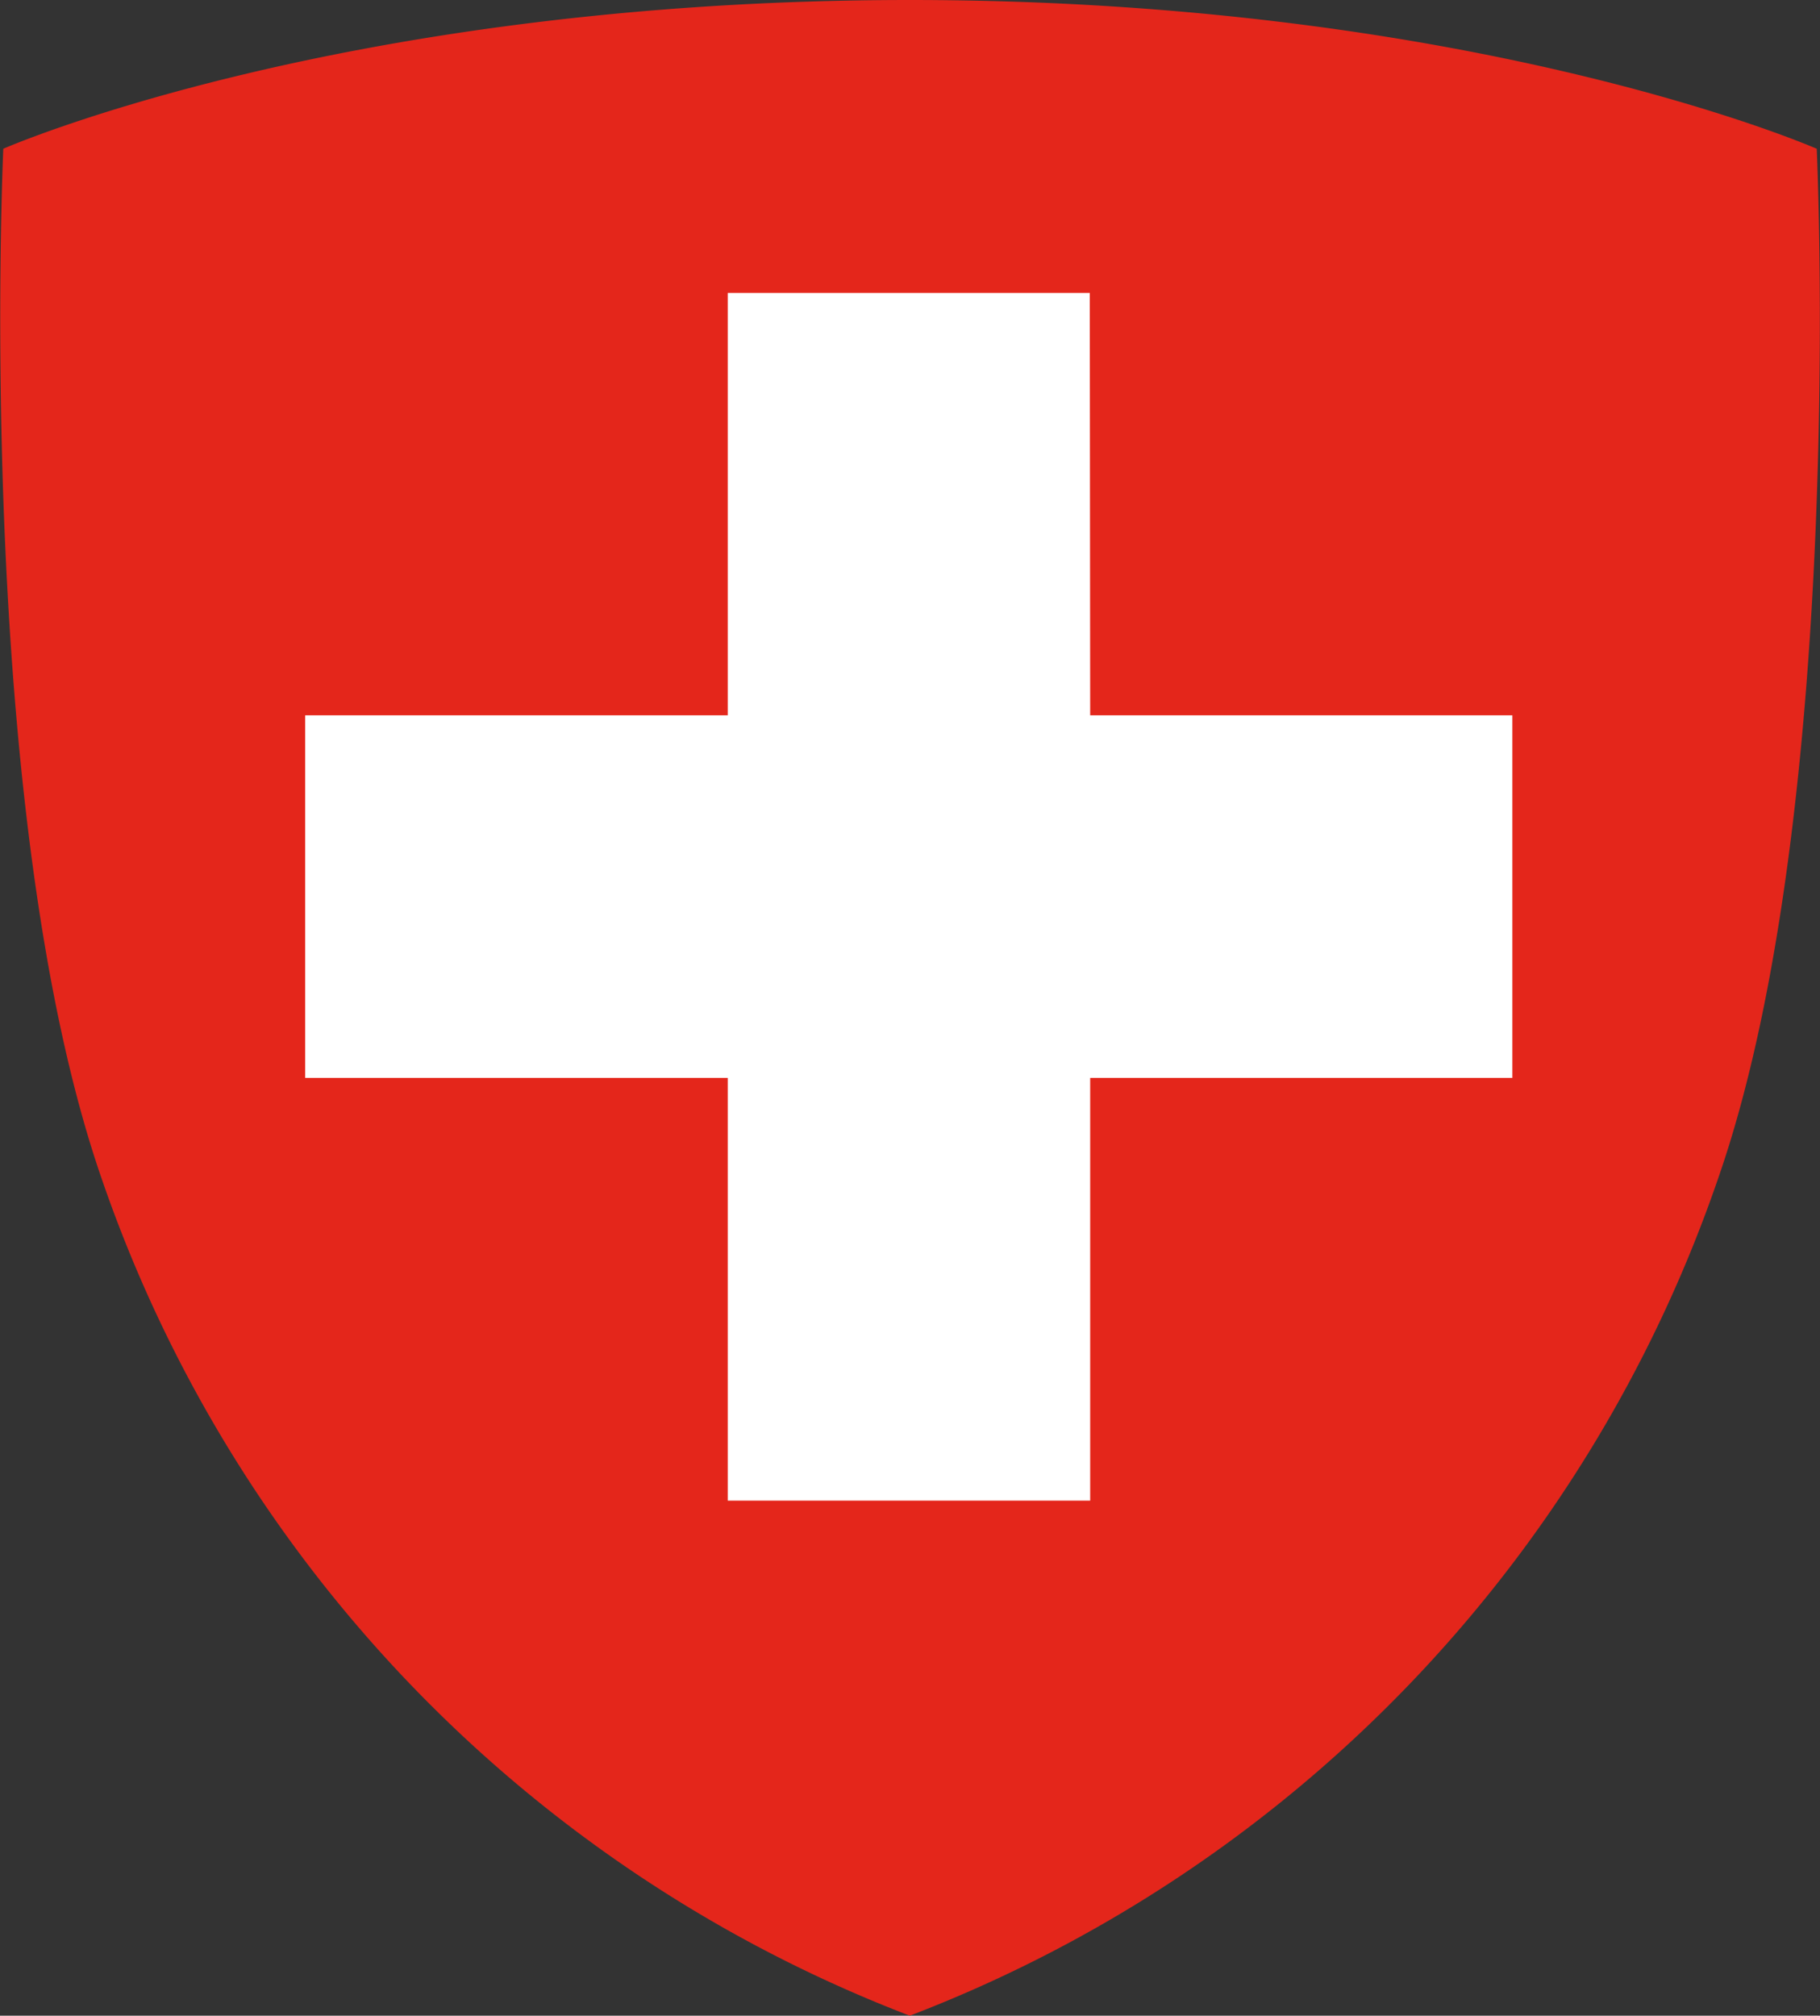
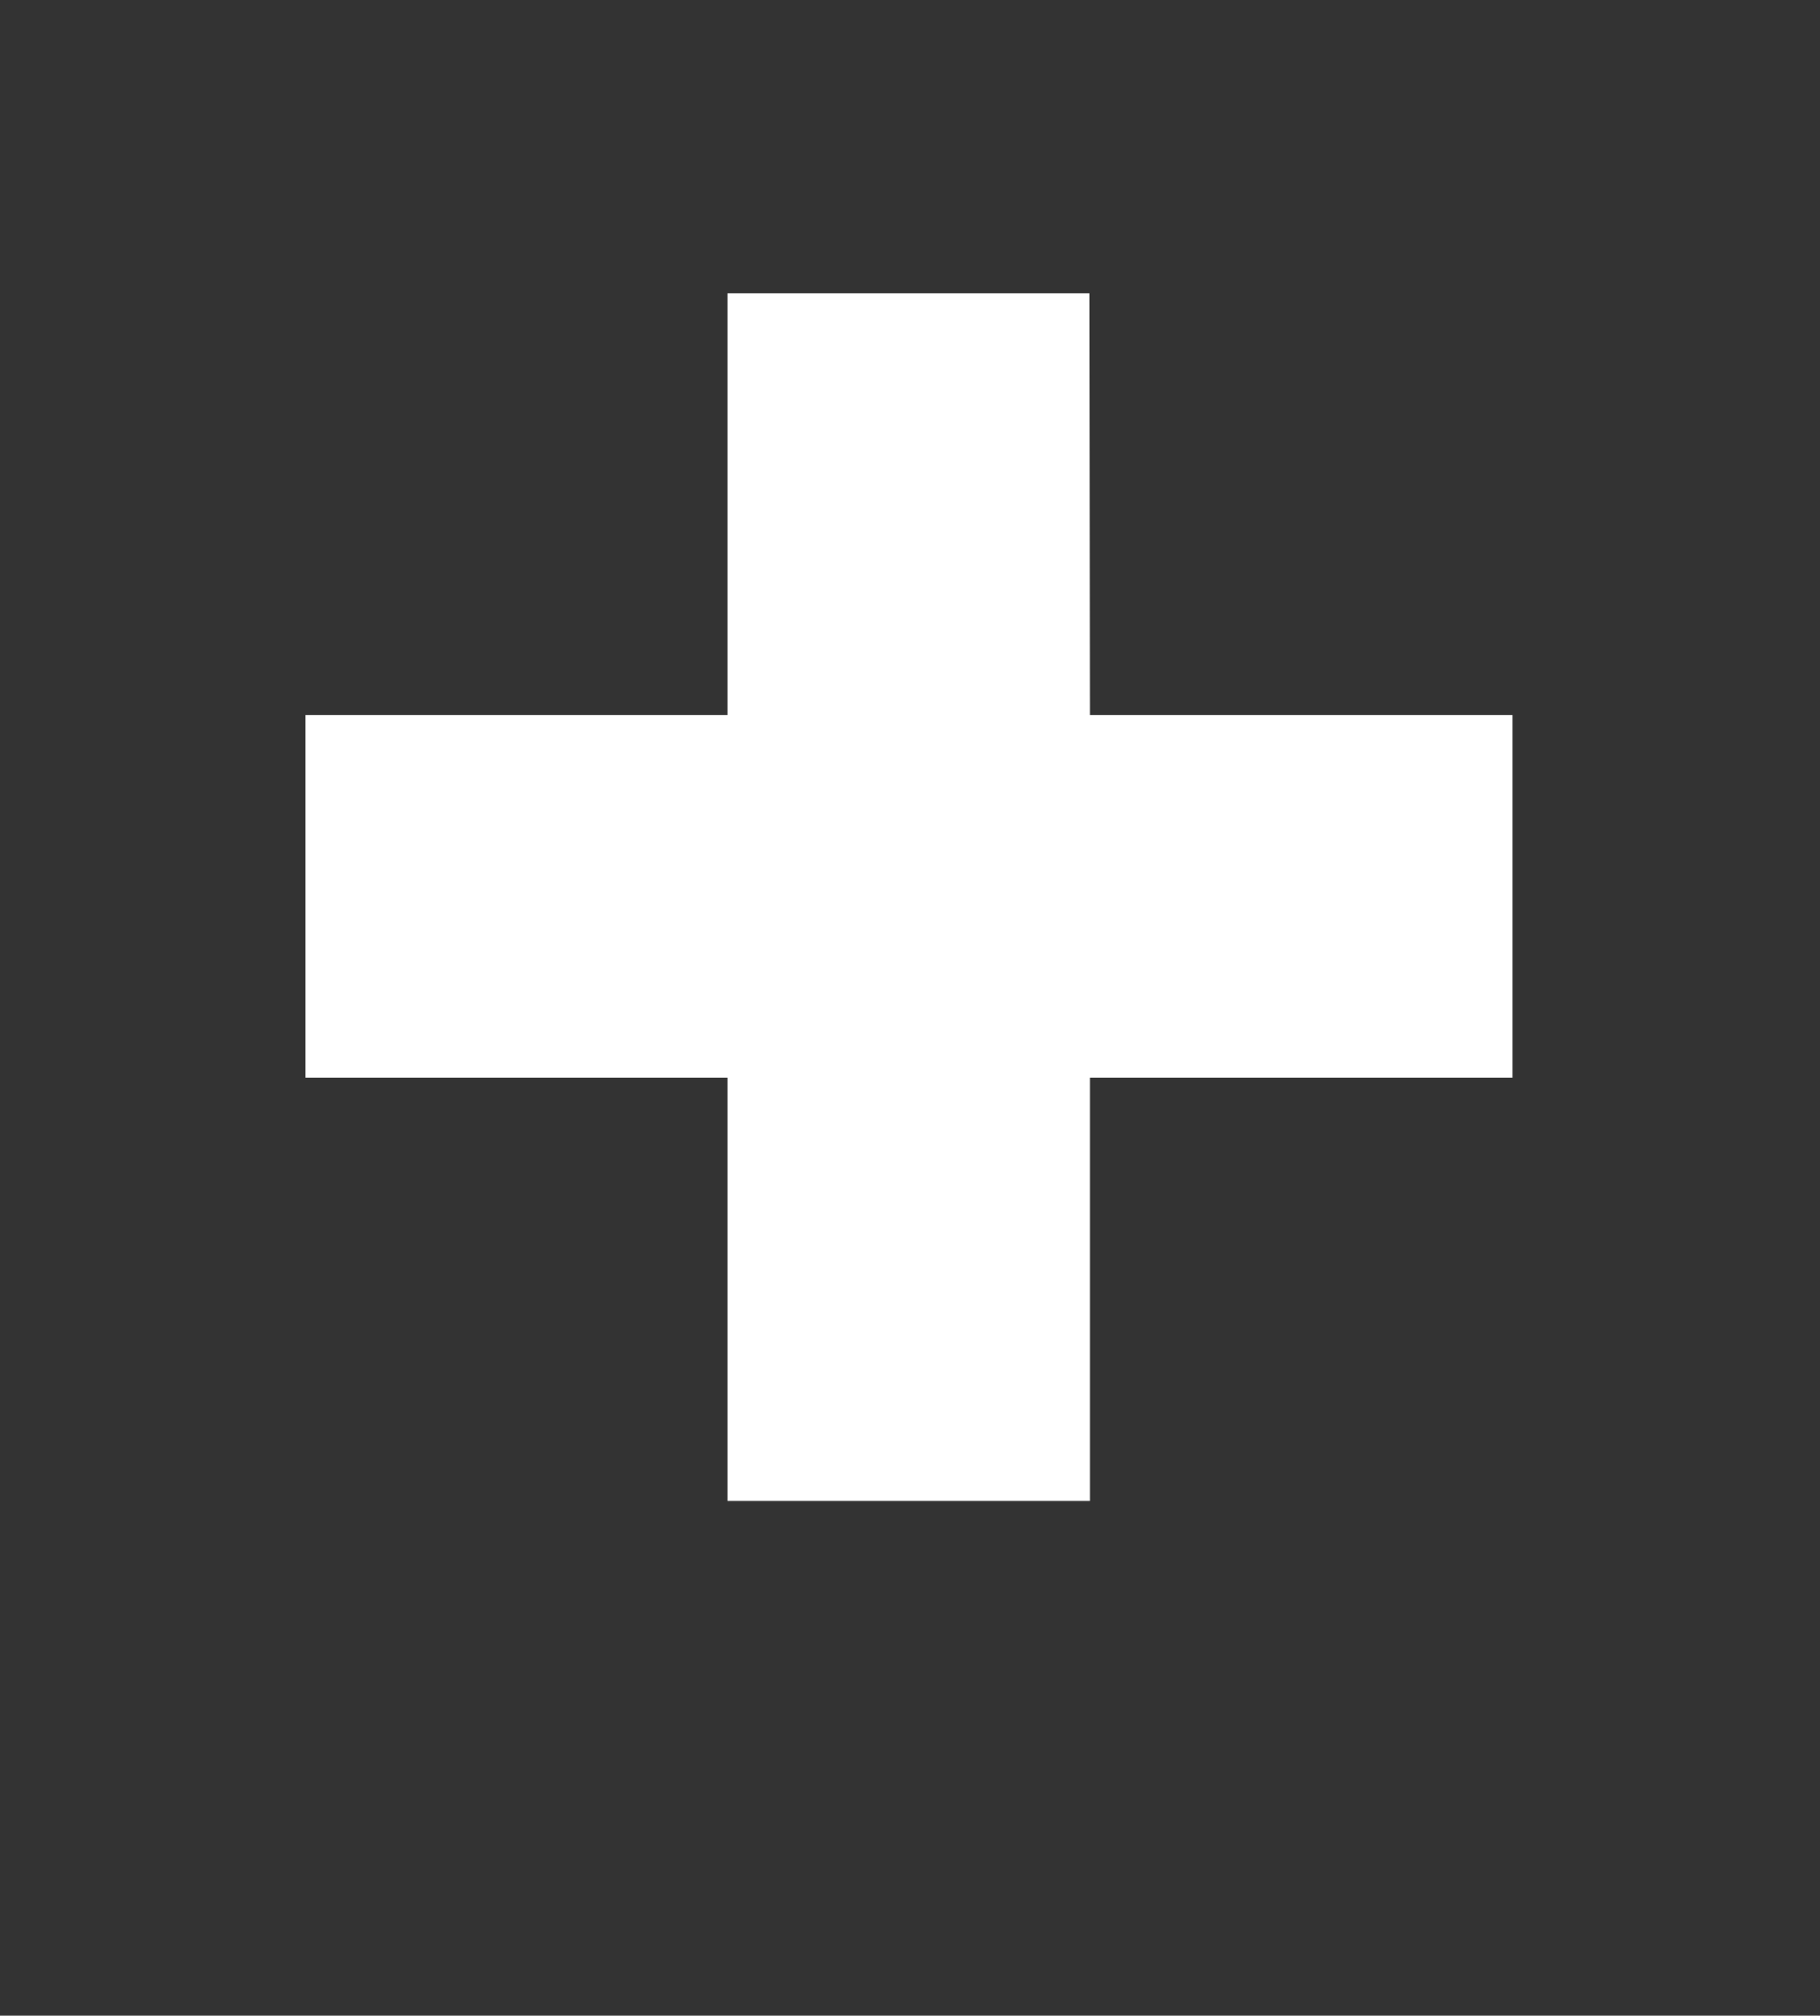
<svg xmlns="http://www.w3.org/2000/svg" id="Layer_1" data-name="Layer 1" viewBox="0 0 44.19 48.92">
  <rect x="0" y="0" width="44.19" height="48.92" fill="#333333" stroke="none" />
  <defs>
    <style>.cls-1{fill:#e4261b;}.cls-2{fill:#fff;}</style>
  </defs>
  <title>Artboard 6</title>
-   <path class="cls-1" d="M44.11,3.61S35.88,0,22.09,0h0C8.31,0,.08,3.61.08,3.61s-.73,16,2.39,25A33.37,33.37,0,0,0,22.09,48.92h0A33.37,33.37,0,0,0,41.72,28.59c3.13-9,2.39-25,2.39-25" />
  <polyline class="cls-2" points="36.72 17.36 36.72 26.16 26.47 26.16 26.47 36.42 17.67 36.42 17.67 26.16 7.41 26.16 7.41 17.36 17.67 17.36 17.67 7.11 26.46 7.11 26.47 17.36 36.72 17.36" />
</svg>